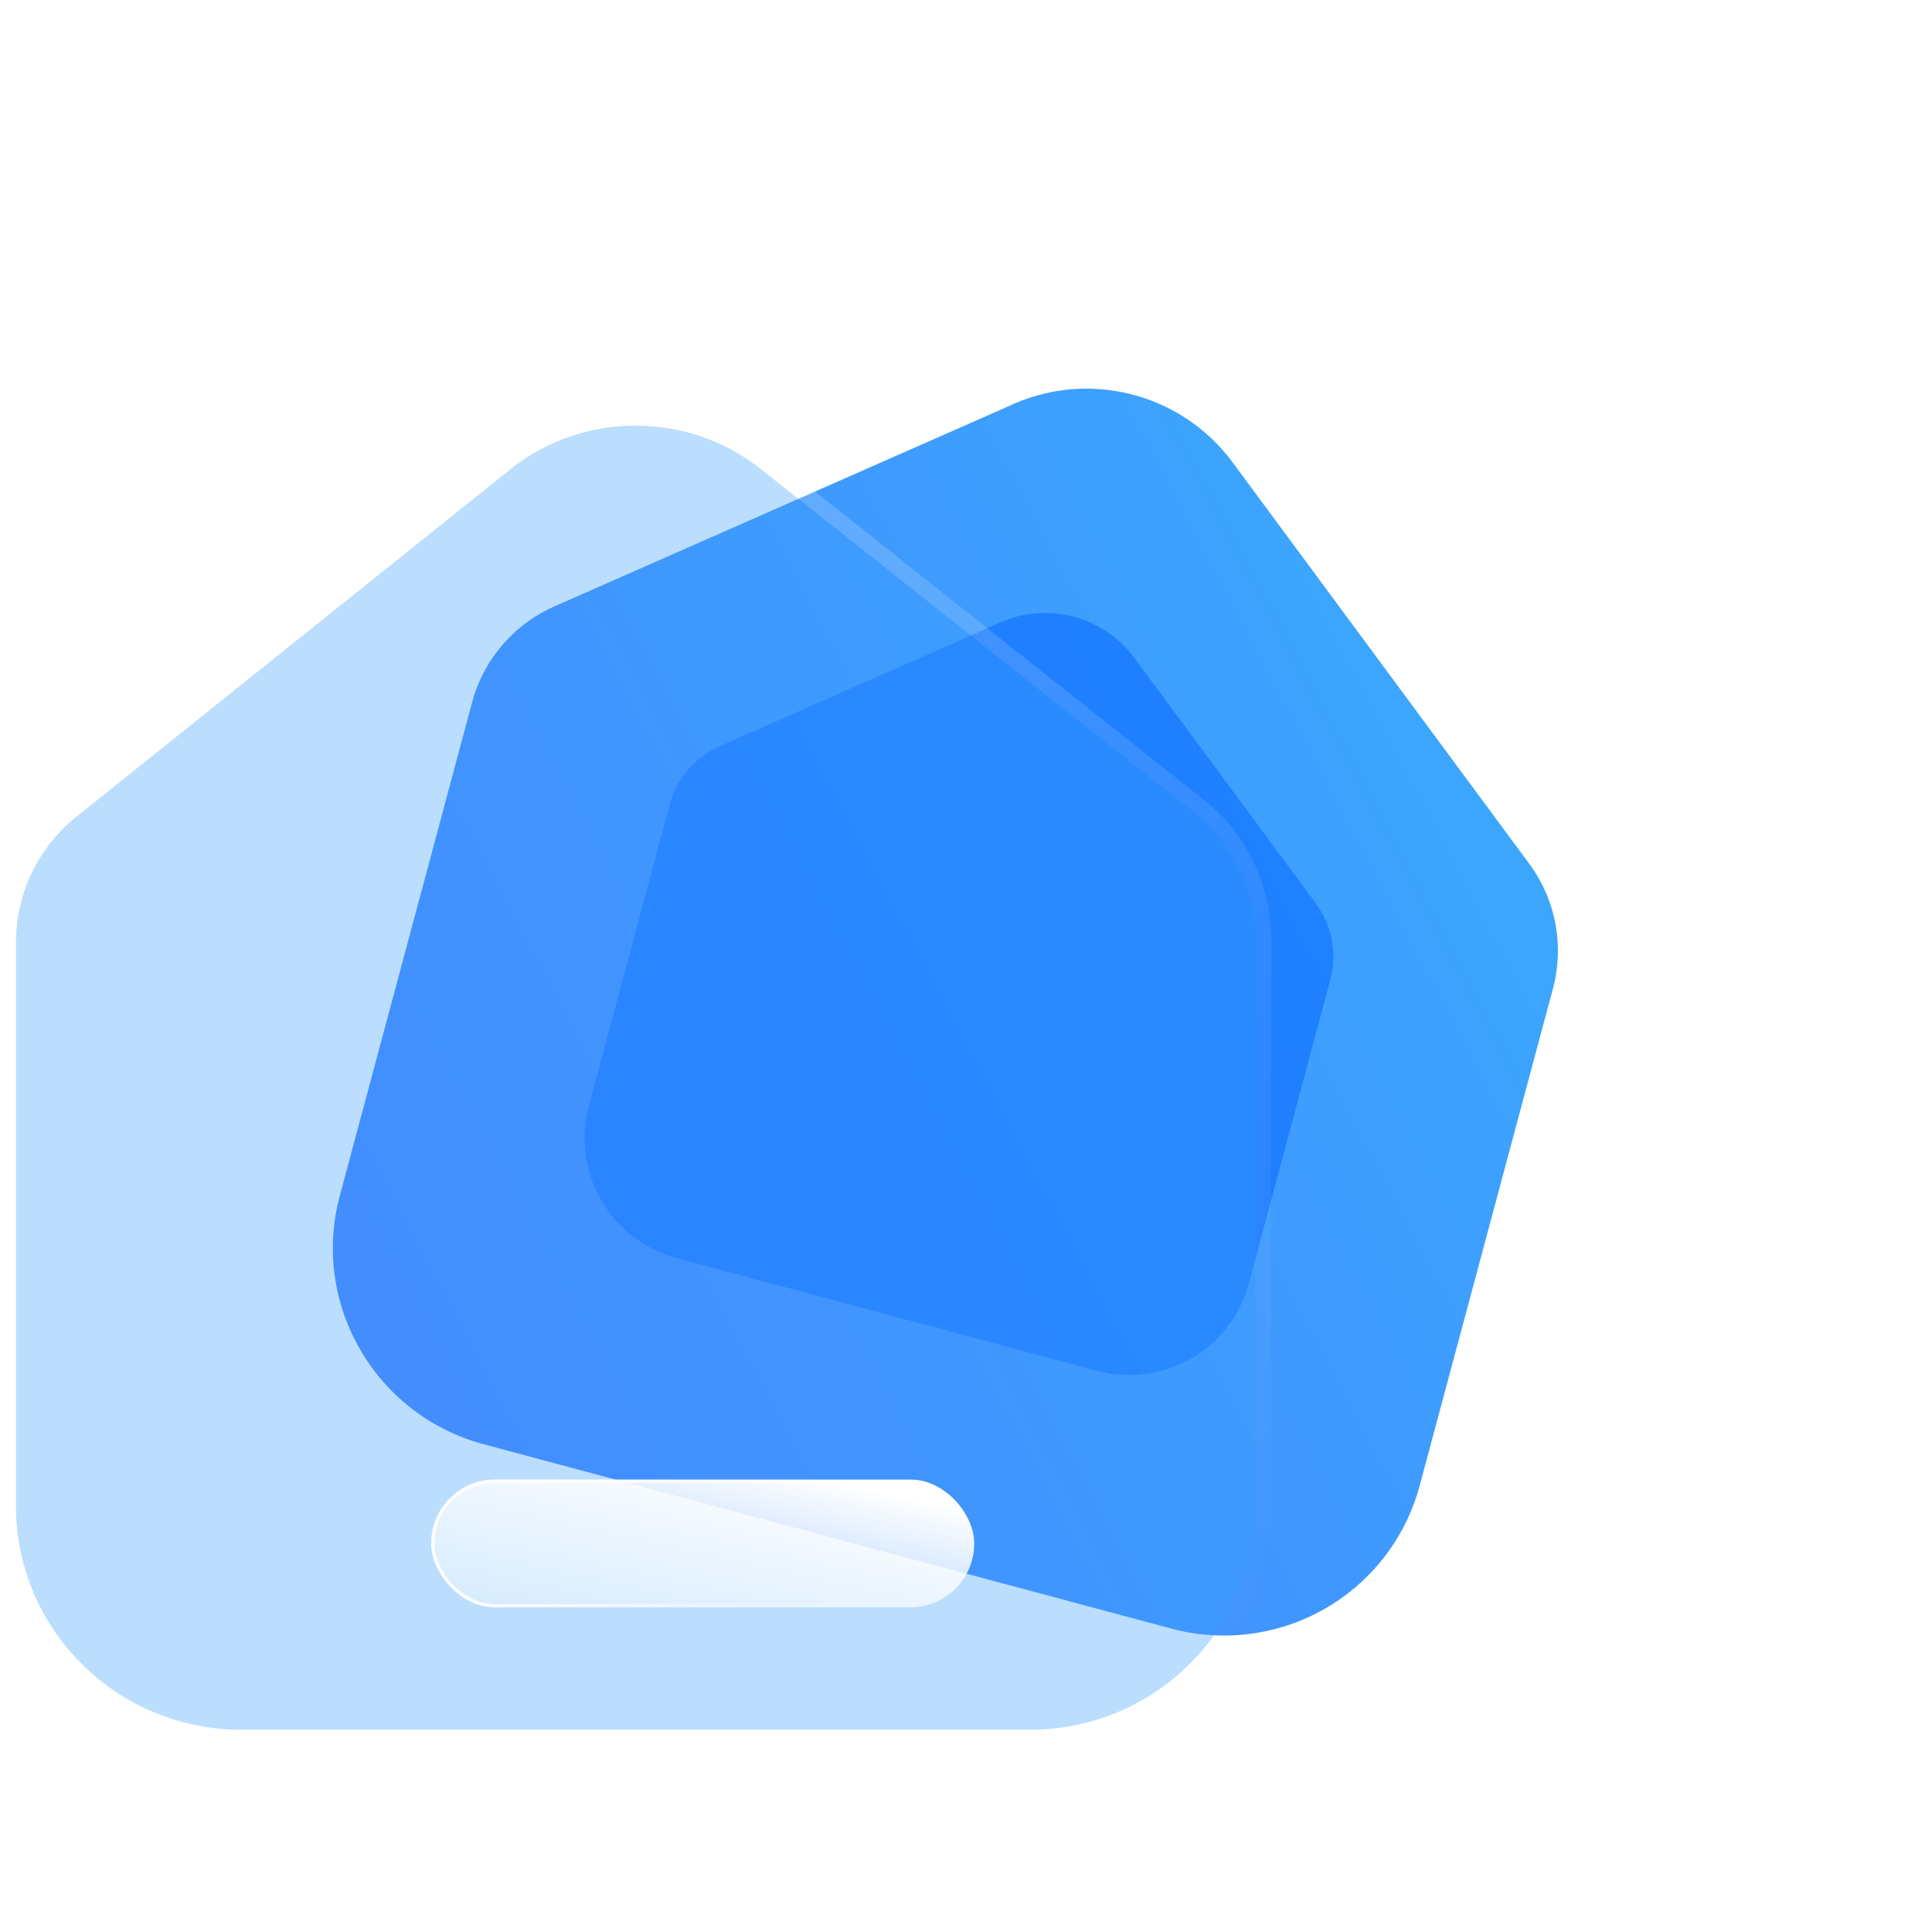
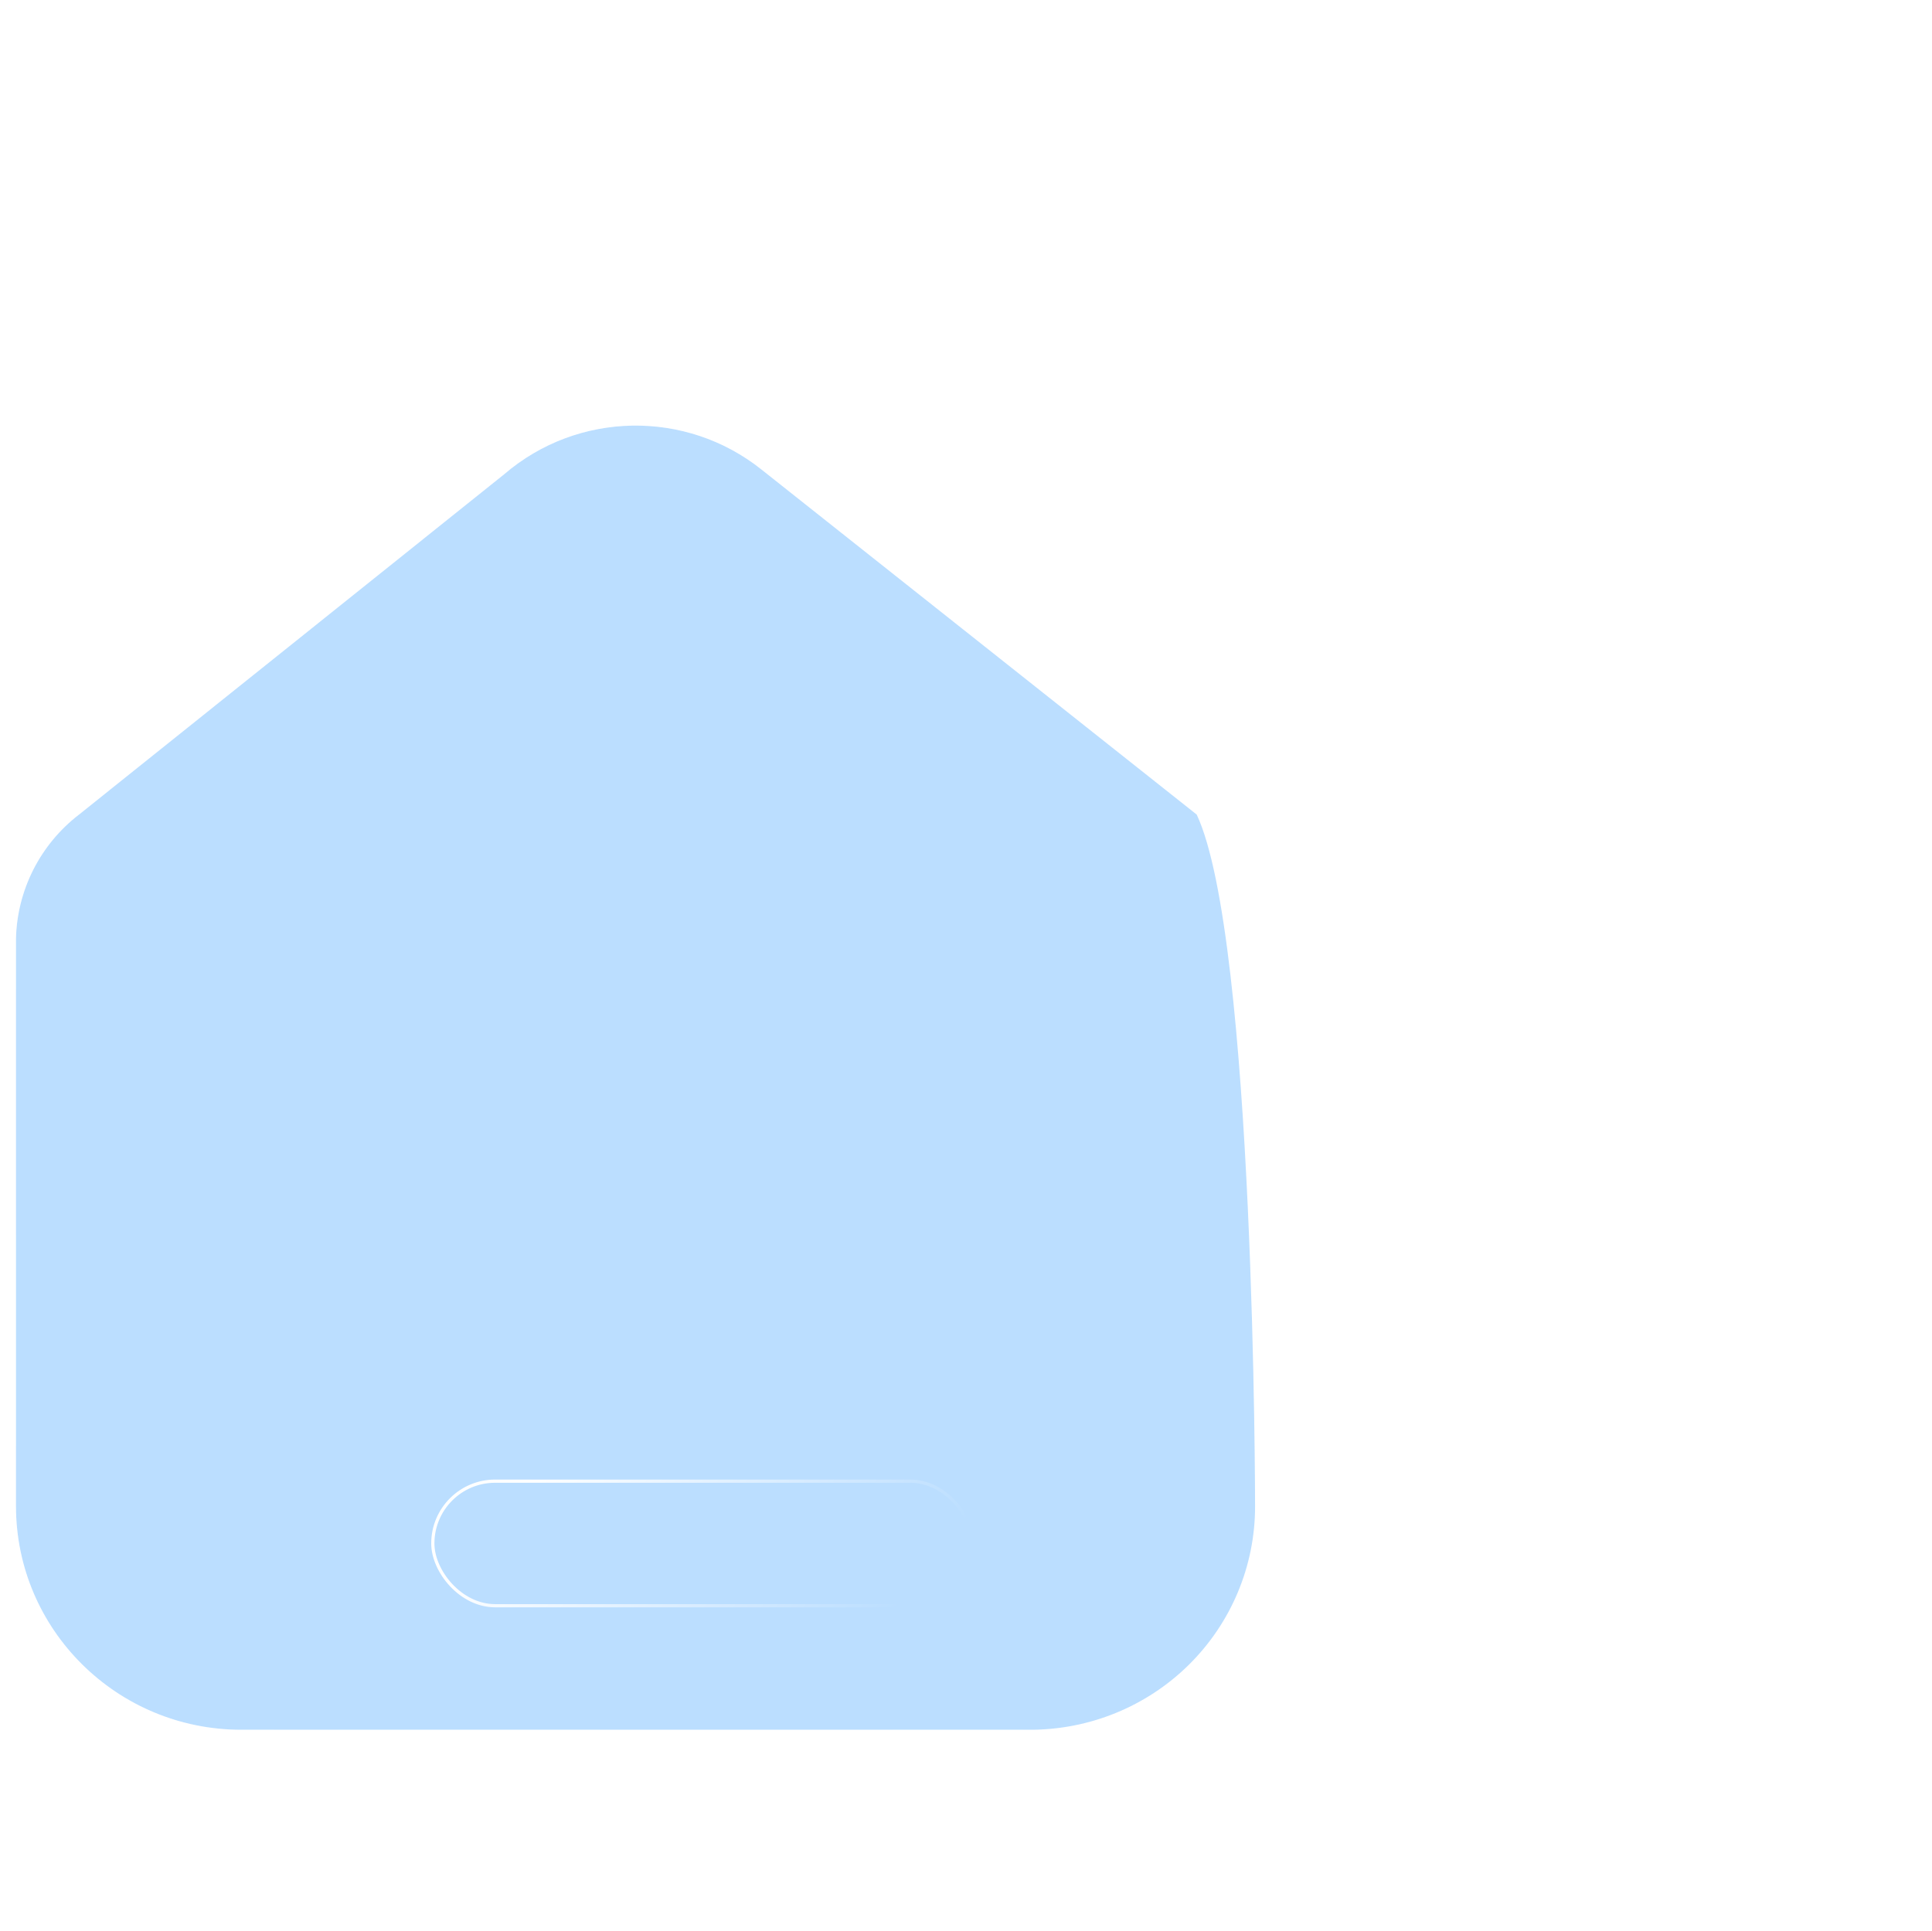
<svg xmlns="http://www.w3.org/2000/svg" fill="none" version="1.1" width="120.967" height="120.896" viewBox="0 0 120.967 120.896">
  <defs>
    <linearGradient x1="1.004" y1="1.8366693721461047e-9" x2="-2.8531008666732305e-8" y2="1.007" id="master_svg0__56">
      <stop offset="0%" stop-color="#39AFFD" stop-opacity="1" />
      <stop offset="100%" stop-color="#477FFF" stop-opacity="1" />
    </linearGradient>
    <filter id="master_svg1_0_791" filterUnits="objectBoundingBox" color-interpolation-filters="sRGB" x="-36" y="-36" width="114.783" height="117.228">
      <feFlood flood-opacity="0" result="BackgroundImageFix" />
      <feBlend mode="normal" in="SourceGraphic" in2="BackgroundImageFix" result="shape" />
      <feGaussianBlur stdDeviation="9" result="effect1_foregroundBlur" />
    </filter>
    <filter id="master_svg2_0_793" filterUnits="objectBoundingBox" color-interpolation-filters="sRGB" x="0" y="0" width="77.583" height="81.667">
      <feFlood flood-opacity="0" result="BackgroundImageFix" />
      <feBlend mode="normal" in="SourceGraphic" in2="BackgroundImageFix" result="shape" />
      <feGaussianBlur in="BackgroundImage" stdDeviation="12" />
      <feComposite in2="SourceAlpha" operator="in" result="effect1_foregroundBlur" />
      <feBlend mode="normal" in="SourceGraphic" in2="effect1_foregroundBlur" result="shape" />
    </filter>
    <linearGradient x1="0.159" y1="0.117" x2="0.999" y2="0.937" id="master_svg3__76">
      <stop offset="0%" stop-color="#FFFFFF" stop-opacity="0.25" />
      <stop offset="100%" stop-color="#FFFFFF" stop-opacity="0" />
    </linearGradient>
    <filter id="master_svg4_0_795" filterUnits="objectBoundingBox" color-interpolation-filters="sRGB" x="-19" y="-19" width="82" height="56">
      <feFlood flood-opacity="0" result="BackgroundImageFix" />
      <feColorMatrix in="SourceAlpha" type="matrix" values="0 0 0 0 0 0 0 0 0 0 0 0 0 0 0 0 0 0 127 0" />
      <feOffset dy="5" dx="5" />
      <feGaussianBlur stdDeviation="6" />
      <feColorMatrix type="matrix" values="0 0 0 0 0.154 0 0 0 0 0.522 0 0 0 0 0.9 0 0 0 0.28 0" />
      <feBlend mode="normal" in2="BackgroundImageFix" result="effect1_dropShadow" />
      <feBlend mode="normal" in="SourceGraphic" in2="effect1_dropShadow" result="shape" />
      <feGaussianBlur in="BackgroundImage" stdDeviation="7.5" />
      <feComposite in2="SourceAlpha" operator="in" result="effect2_foregroundBlur" />
      <feBlend mode="normal" in="SourceGraphic" in2="effect2_foregroundBlur" result="shape" />
    </filter>
    <linearGradient x1="0.929" y1="0.181" x2="-0.148" y2="1.342" id="master_svg5__18">
      <stop offset="0%" stop-color="#FFFFFF" stop-opacity="1" />
      <stop offset="100%" stop-color="#FFFFFF" stop-opacity="0.2" />
    </linearGradient>
    <linearGradient x1="0.108" y1="0.335" x2="0.956" y2="0.49" id="master_svg6__19">
      <stop offset="0%" stop-color="#FFFFFF" stop-opacity="1" />
      <stop offset="100%" stop-color="#FFFFFF" stop-opacity="0" />
    </linearGradient>
  </defs>
  <g>
    <g>
      <g>
        <g transform="matrix(0.966,0.259,-0.259,0.966,5.317,-9.083)">
-           <path d="M103.421,85.953C101.032,88.329,97.793,89.659,94.419,89.65C94.419,89.65,49.886,89.65,49.886,89.65C42.853,89.65,37.153,83.966,37.153,76.955C37.153,76.955,37.153,44.758,37.153,44.758C37.217,41.997,38.526,39.411,40.715,37.719C40.715,37.719,64.73,18.414,64.73,18.414C68.878,14.831,75.003,14.72,79.278,18.151C79.278,18.151,103.854,37.719,103.854,37.719C105.944,39.463,107.153,42.04,107.153,44.758C107.153,44.758,107.153,76.988,107.153,76.988C107.153,80.352,105.81,83.578,103.421,85.953C103.421,85.953,103.421,85.953,103.421,85.953Z" fill="url(#master_svg0__56)" fill-opacity="1" />
-         </g>
+           </g>
        <g transform="matrix(0.966,0.259,-0.259,0.966,10.146,-10.927)" style="opacity:0.5;" filter="url(#master_svg1_0_791)">
-           <path d="M87.076,76.037C85.616,77.489,83.637,78.302,81.574,78.296C81.574,78.296,54.356,78.296,54.356,78.296C50.058,78.296,46.574,74.822,46.574,70.537C46.574,70.537,46.574,50.858,46.574,50.858C46.613,49.171,47.413,47.591,48.751,46.557C48.751,46.557,63.429,34.757,63.429,34.757C65.964,32.567,69.707,32.5,72.32,34.597C72.32,34.597,87.341,46.557,87.341,46.557C88.618,47.622,89.357,49.198,89.357,50.858C89.357,50.858,89.357,70.557,89.357,70.557C89.357,72.613,88.536,74.585,87.076,76.037C87.076,76.037,87.076,76.037,87.076,76.037Z" fill="#0062FF" fill-opacity="1" />
-         </g>
+           </g>
      </g>
      <g>
        <g filter="url(#master_svg2_0_793)">
-           <path d="M74.448,104.237C71.8,106.858,68.21,108.326,64.471,108.317C64.471,108.317,15.113,108.317,15.113,108.317C7.318,108.317,1,102.044,1,94.307C1,94.307,1,58.773,1,58.773C1.072,55.726,2.522,52.873,4.949,51.006C4.949,51.006,31.565,29.7,31.565,29.7C36.162,25.746,42.951,25.623,47.689,29.41C47.689,29.41,74.927,51.006,74.927,51.006C77.244,52.93,78.583,55.774,78.583,58.773C78.583,58.773,78.583,94.343,78.583,94.343C78.583,98.055,77.095,101.615,74.448,104.237C74.448,104.237,74.448,104.237,74.448,104.237Z" fill="#3EA0FE" fill-opacity="0.35" />
+           <path d="M74.448,104.237C71.8,106.858,68.21,108.326,64.471,108.317C64.471,108.317,15.113,108.317,15.113,108.317C7.318,108.317,1,102.044,1,94.307C1,94.307,1,58.773,1,58.773C1.072,55.726,2.522,52.873,4.949,51.006C4.949,51.006,31.565,29.7,31.565,29.7C36.162,25.746,42.951,25.623,47.689,29.41C47.689,29.41,74.927,51.006,74.927,51.006C78.583,58.773,78.583,94.343,78.583,94.343C78.583,98.055,77.095,101.615,74.448,104.237C74.448,104.237,74.448,104.237,74.448,104.237Z" fill="#3EA0FE" fill-opacity="0.35" />
          <path d="M70.247,108.189Q73.024,107.053,75.151,104.947Q77.279,102.841,78.431,100.085Q79.583,97.328,79.583,94.343L79.583,58.773Q79.583,56.3,78.529,54.061Q77.475,51.822,75.566,50.237L75.557,50.229L75.549,50.222L48.313,28.629Q44.478,25.564,39.556,25.652Q34.643,25.741,30.927,28.93L4.339,50.213Q2.34,51.752,1.2,53.994Q0.059,56.237,0,58.75Q0,58.761,0,58.773L0,94.307Q0,97.361,1.189,100.152Q2.337,102.846,4.429,104.923Q6.52,106.999,9.232,108.138Q12.04,109.317,15.113,109.317L64.468,109.317Q67.471,109.325,70.247,108.189ZM4.949,51.006L31.565,29.7C36.162,25.746,42.951,25.623,47.689,29.41L74.927,51.006C77.244,52.93,78.583,55.774,78.583,58.773L78.583,94.343C78.583,98.055,77.095,101.615,74.448,104.237C71.8,106.858,68.21,108.326,64.471,108.317L15.113,108.317C7.318,108.317,1,102.044,1,94.307L1,58.773C1.072,55.726,2.522,52.873,4.949,51.006Z" fill-rule="evenodd" fill="url(#master_svg3__76)" fill-opacity="1" />
        </g>
        <g filter="url(#master_svg4_0_795)">
-           <rect x="22" y="87.65" width="34" height="8" rx="4" fill="url(#master_svg5__18)" fill-opacity="1" />
          <rect x="22.1" y="87.75" width="33.8" height="7.8" rx="3.9" stroke="url(#master_svg6__19)" fill-opacity="0" fill="none" stroke-width="0.2" />
        </g>
      </g>
    </g>
  </g>
</svg>